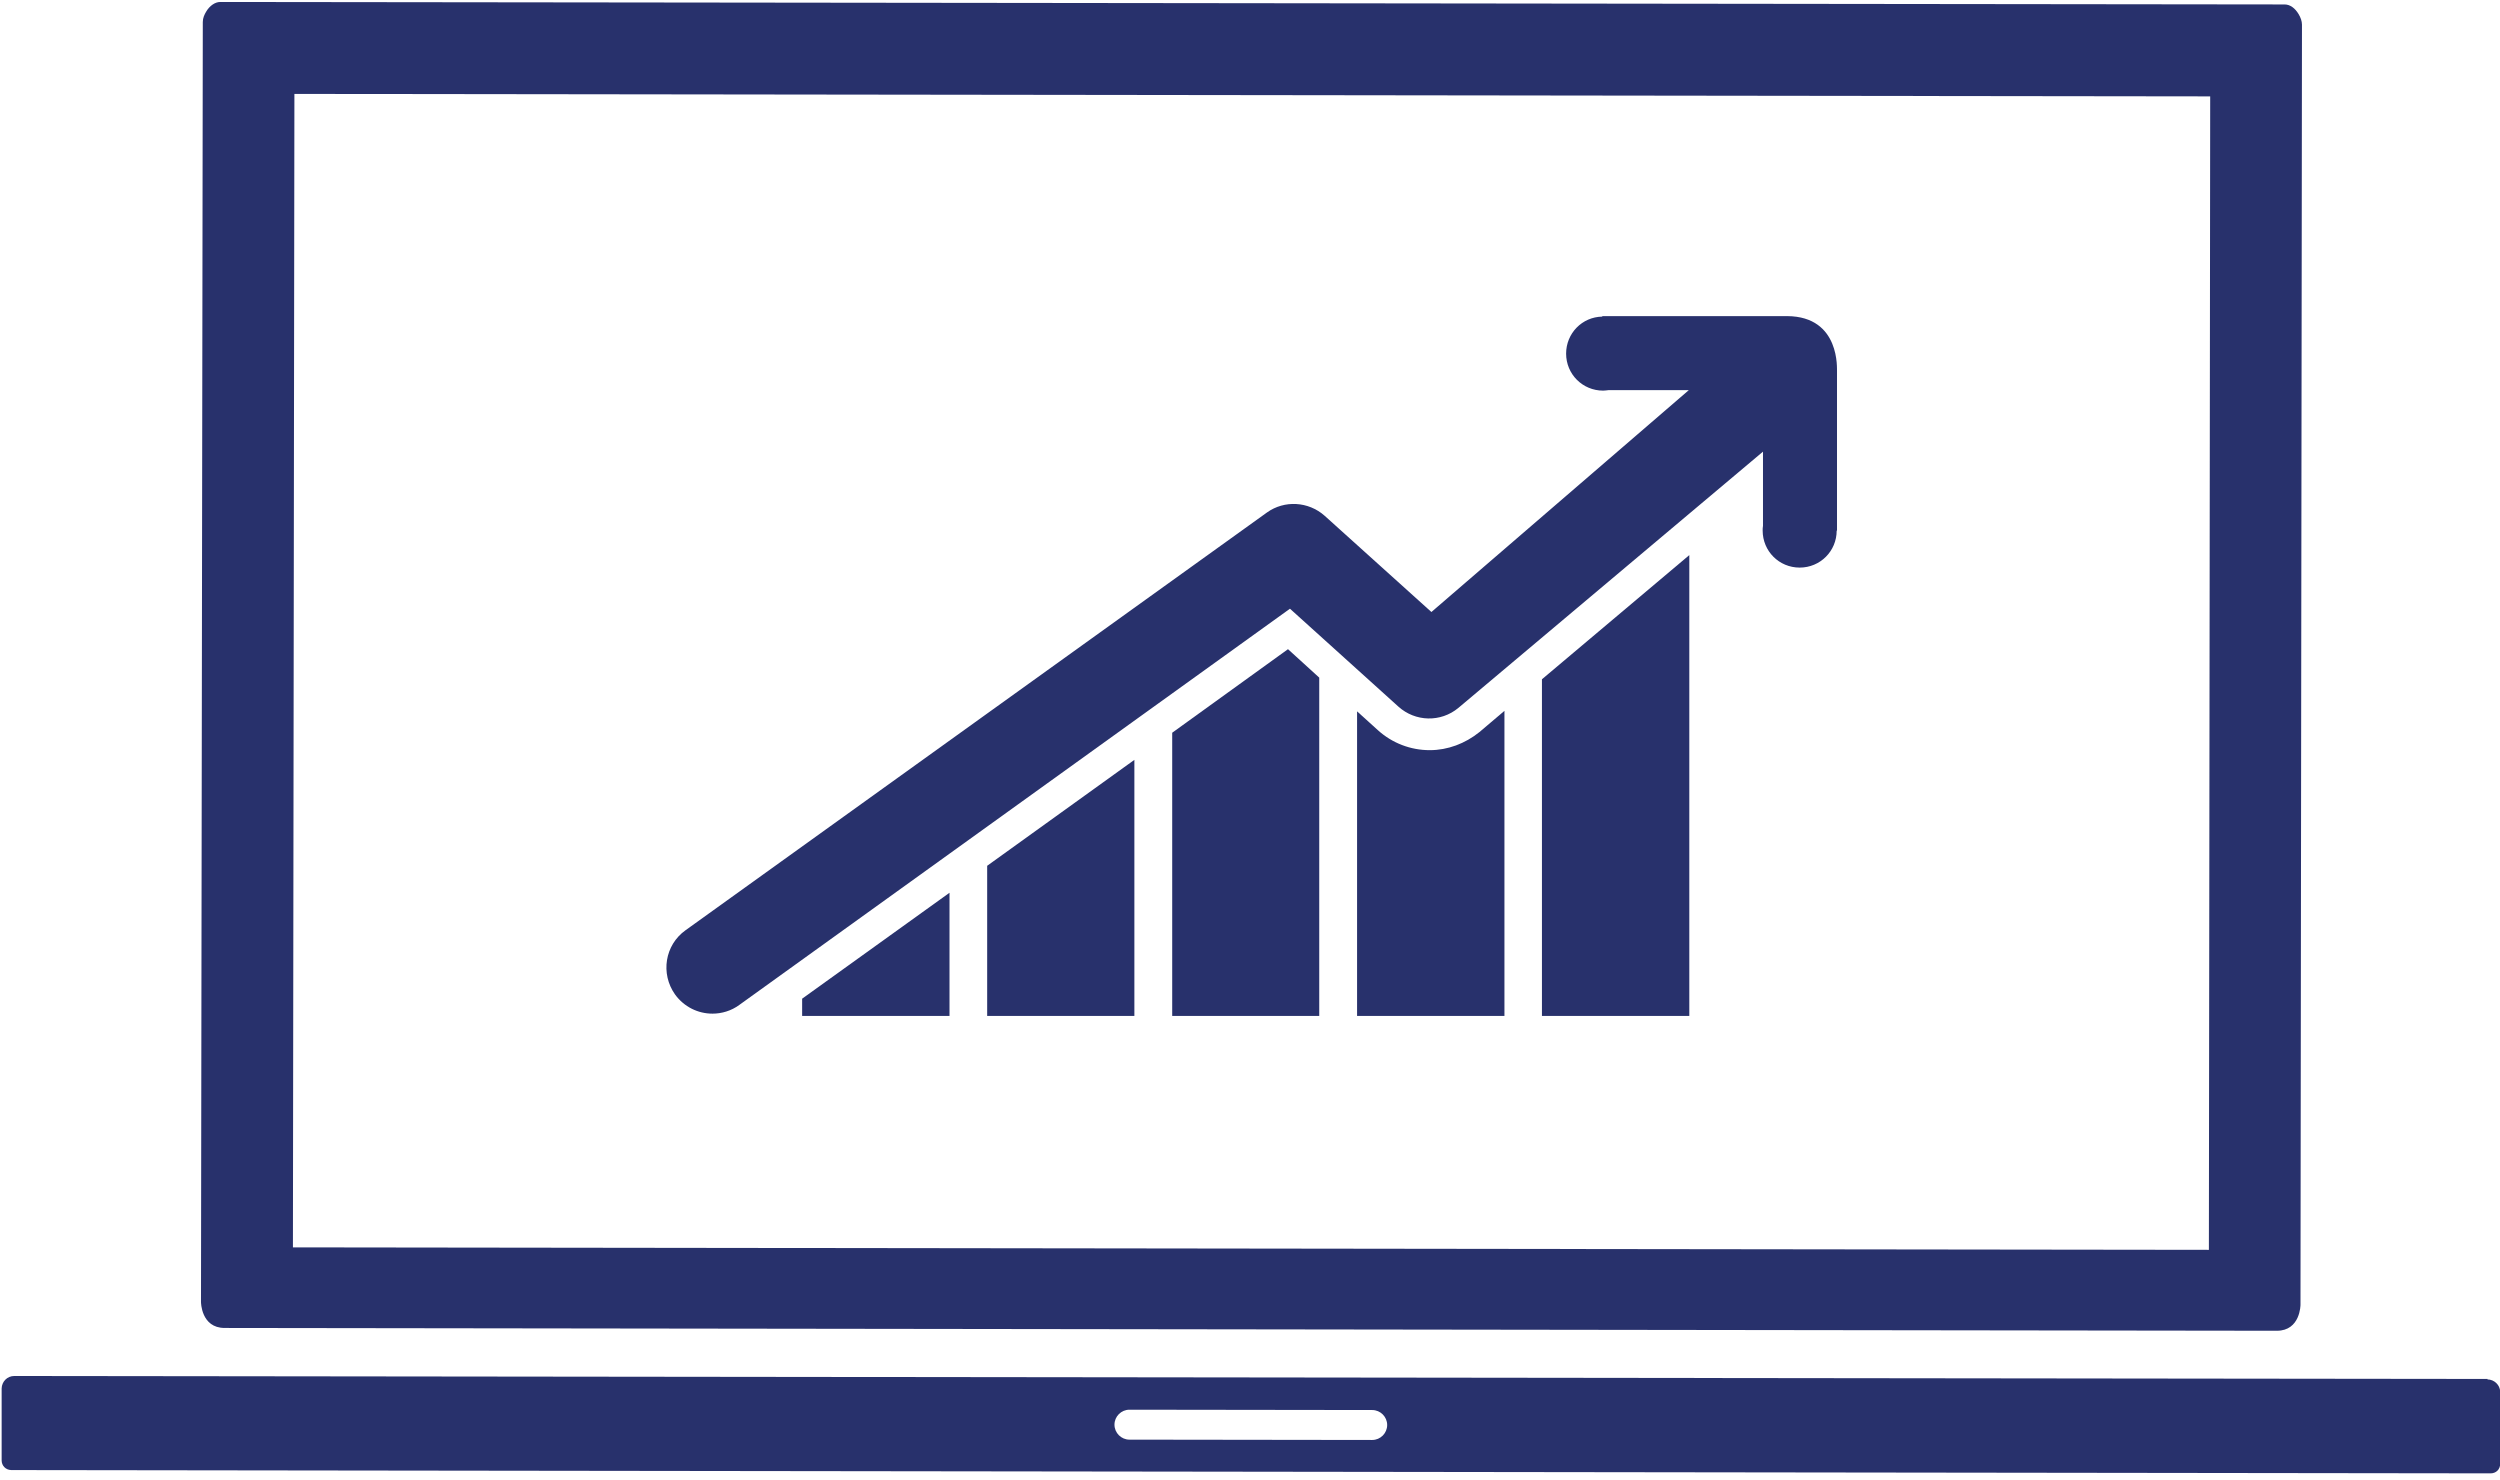
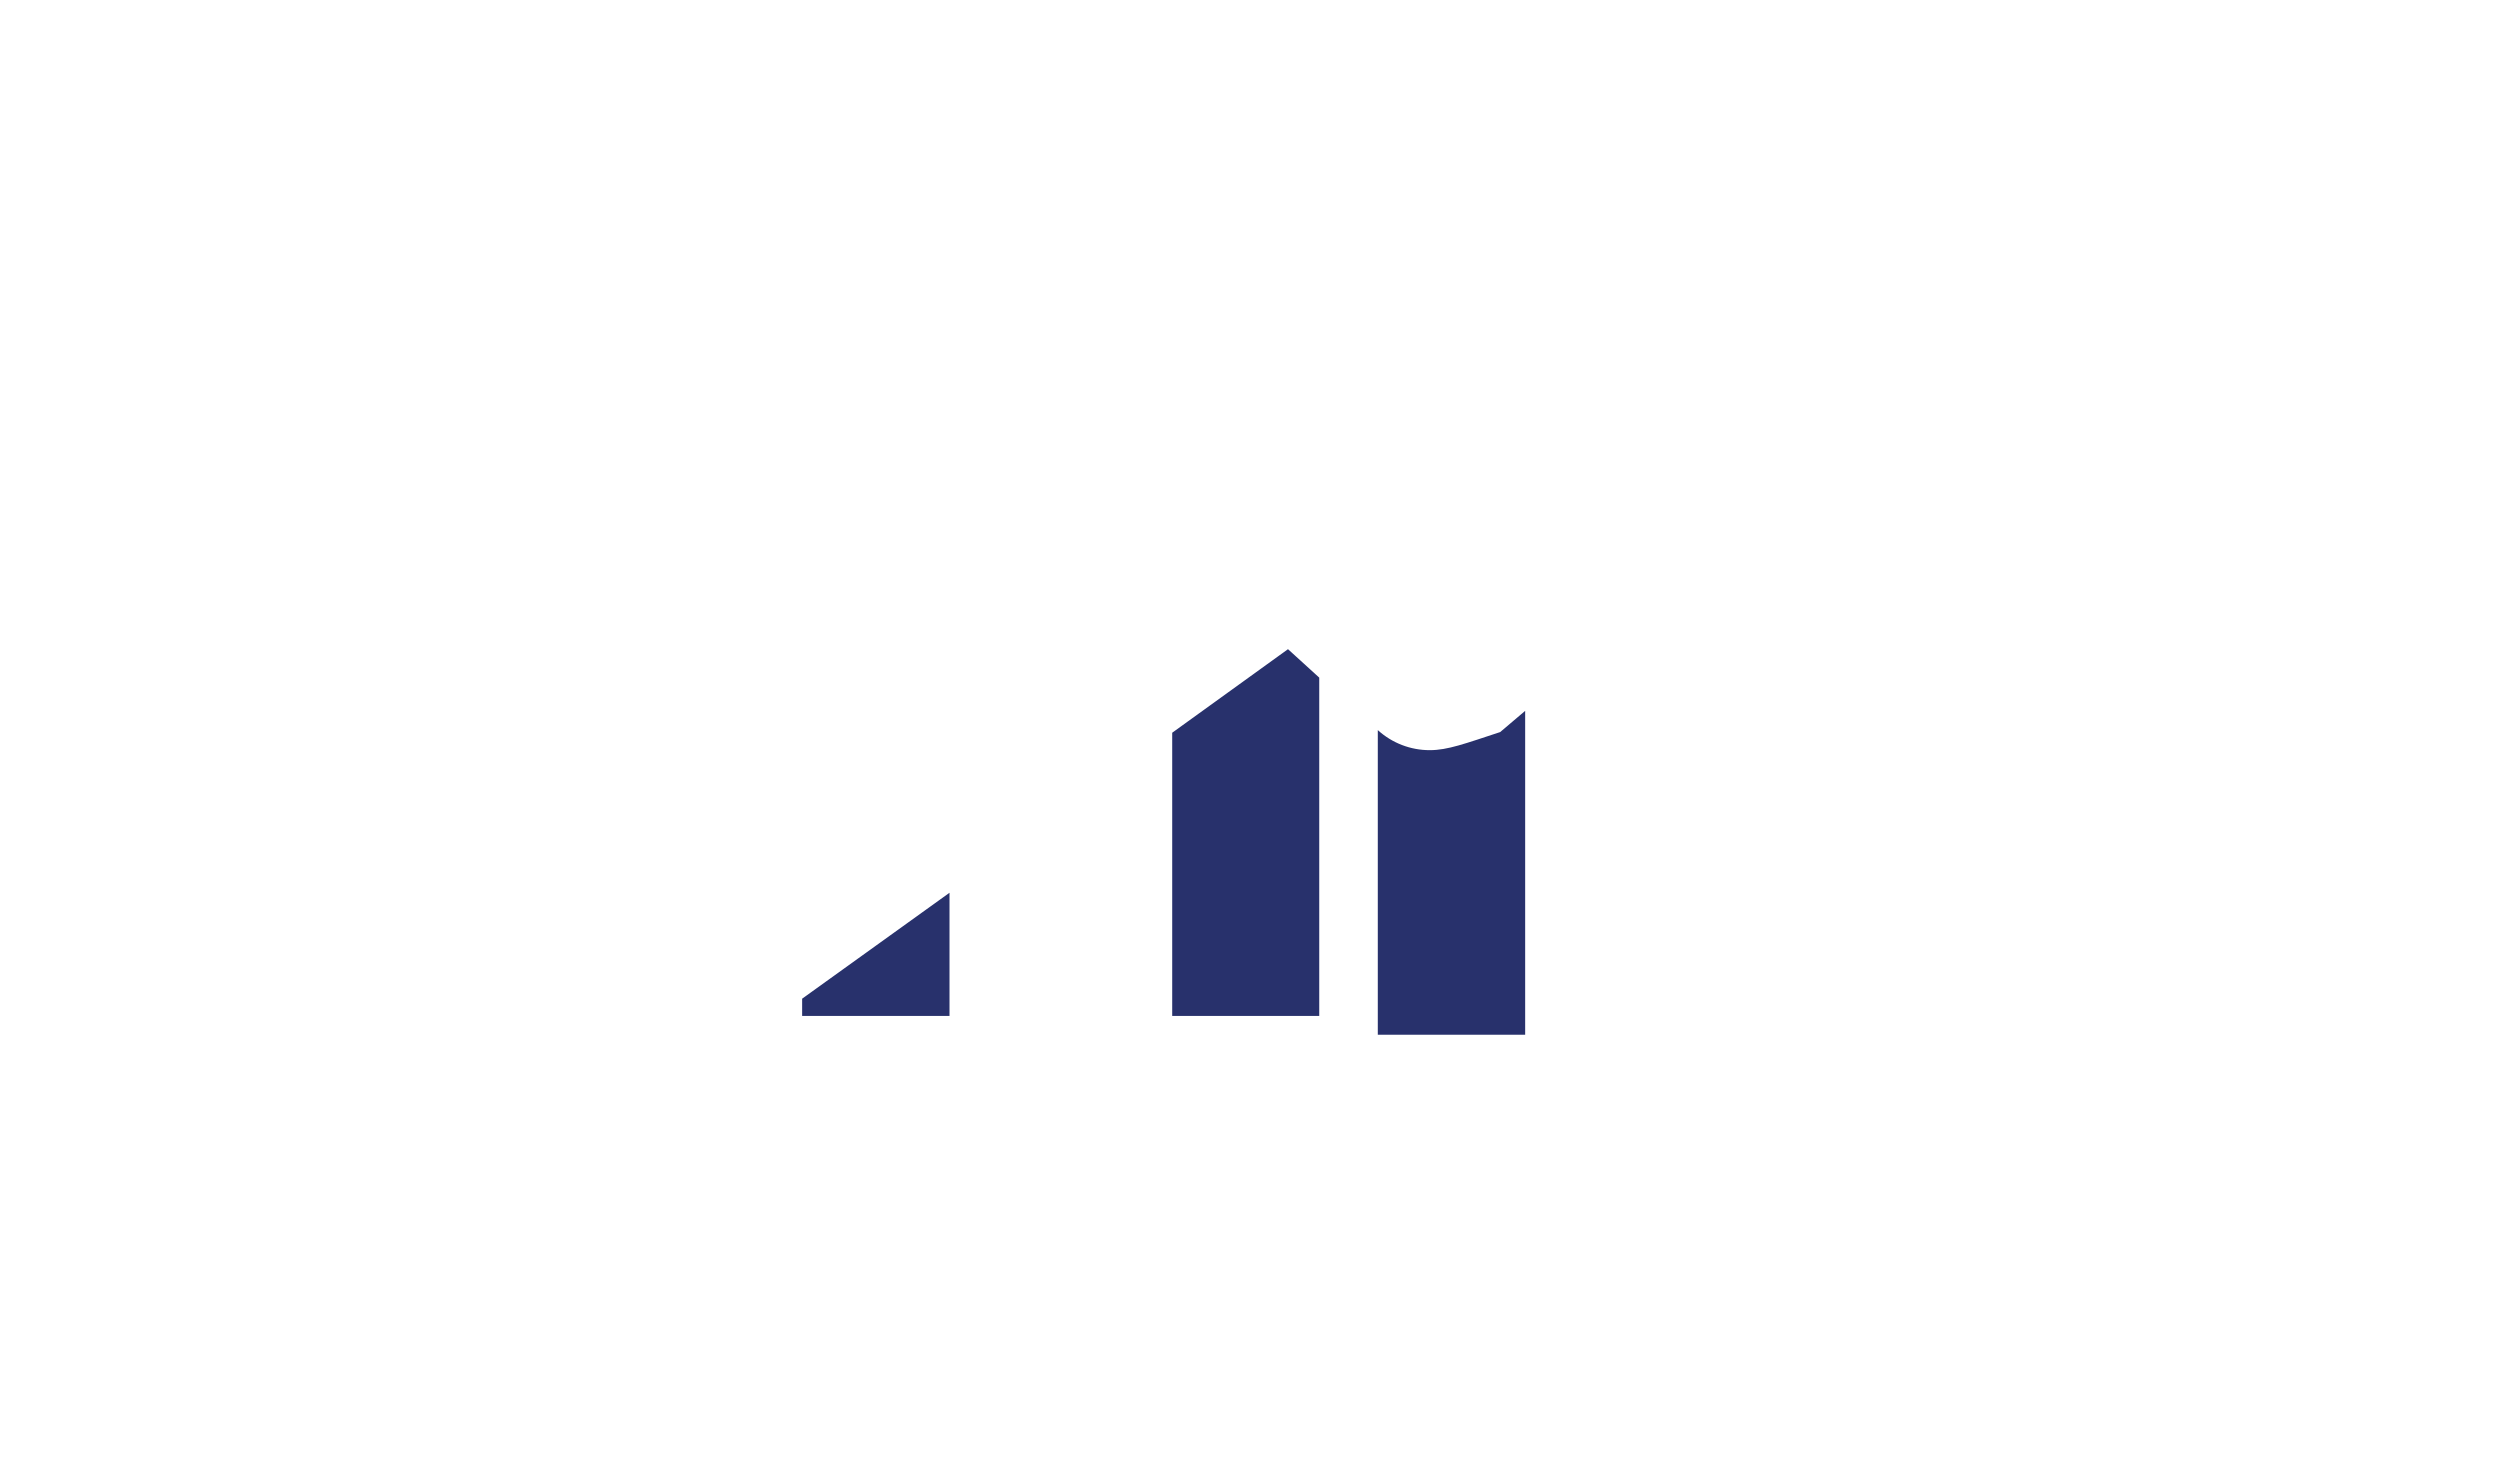
<svg xmlns="http://www.w3.org/2000/svg" version="1.1" id="Layer_1" x="0px" y="0px" width="152px" height="90px" viewBox="0 0 152 90" style="enable-background:new 0 0 152 90;" xml:space="preserve">
  <style type="text/css">
	.st0{fill:#28316C;}
</style>
  <g>
-     <path class="st0" d="M151.24,83.87v-0.03L0.87,83.66c-0.44,0-0.76,0.35-0.77,0.76v4.37c0,0.32,0.24,0.58,0.58,0.59l150.75,0.2   c0.33,0,0.58-0.24,0.58-0.58v-4.39C152,84.21,151.65,83.87,151.24,83.87 M83.43,87.55l-14.76-0.02c-0.5,0-0.91-0.41-0.91-0.91   c0-0.5,0.41-0.91,0.91-0.91l14.76,0.02c0.5,0,0.91,0.41,0.91,0.91S83.93,87.55,83.43,87.55" />
    <g>
-       <path class="st0" d="M108.66,19.22H97.42v0.03c-1.23,0.02-2.2,1.02-2.2,2.25c0,1.25,1,2.25,2.25,2.25c0.12,0,0.23-0.02,0.33-0.03    h4.88L87.03,37.21l-6.49-5.85c-0.99-0.88-2.45-0.96-3.51-0.2l-35.35,25.4c-1.26,0.9-1.53,2.64-0.64,3.9    c0.55,0.76,1.4,1.17,2.28,1.17c0.56,0,1.14-0.17,1.63-0.53l33.48-24.09l6.59,5.95c1.03,0.93,2.58,0.97,3.65,0.08l18.52-15.58v4.51    c-0.02,0.09-0.02,0.2-0.02,0.29c0,1.25,1,2.25,2.25,2.25s2.25-1,2.25-2.25h0.02v-9.72C111.67,22.54,111.94,19.24,108.66,19.22" />
-       <polygon class="st0" points="93.75,61.77 102.71,61.77 102.71,33.75 93.75,41.3   " />
-       <path class="st0" d="M86.93,45.61c-1.17,0-2.29-0.43-3.16-1.22l-1.26-1.14v18.52h8.96V43.22l-1.52,1.29    C89.08,45.21,88.02,45.61,86.93,45.61" />
+       <path class="st0" d="M86.93,45.61c-1.17,0-2.29-0.43-3.16-1.22v18.52h8.96V43.22l-1.52,1.29    C89.08,45.21,88.02,45.61,86.93,45.61" />
      <polygon class="st0" points="71.27,44.55 71.27,61.77 80.21,61.77 80.21,41.2 78.31,39.47   " />
-       <polygon class="st0" points="60.02,61.77 68.97,61.77 68.97,46.2 60.02,52.64   " />
      <polygon class="st0" points="48.77,61.77 57.73,61.77 57.73,54.28 48.77,60.72   " />
    </g>
-     <path class="st0" d="M12.22,79.16c0,0,0,1.58,1.44,1.58l124.77,0.17c1.44,0,1.44-1.58,1.44-1.58l0.09-77.83   c0-0.21-0.08-0.44-0.21-0.65c-0.2-0.33-0.49-0.58-0.85-0.58h-0.32L13.71,0.12h-0.32c-0.32,0-0.65,0.24-0.85,0.58   c-0.11,0.18-0.21,0.39-0.21,0.64L12.22,79.16z M134.3,75.99L17.81,75.84L17.9,5.71l116.48,0.15L134.3,75.99z" />
  </g>
</svg>